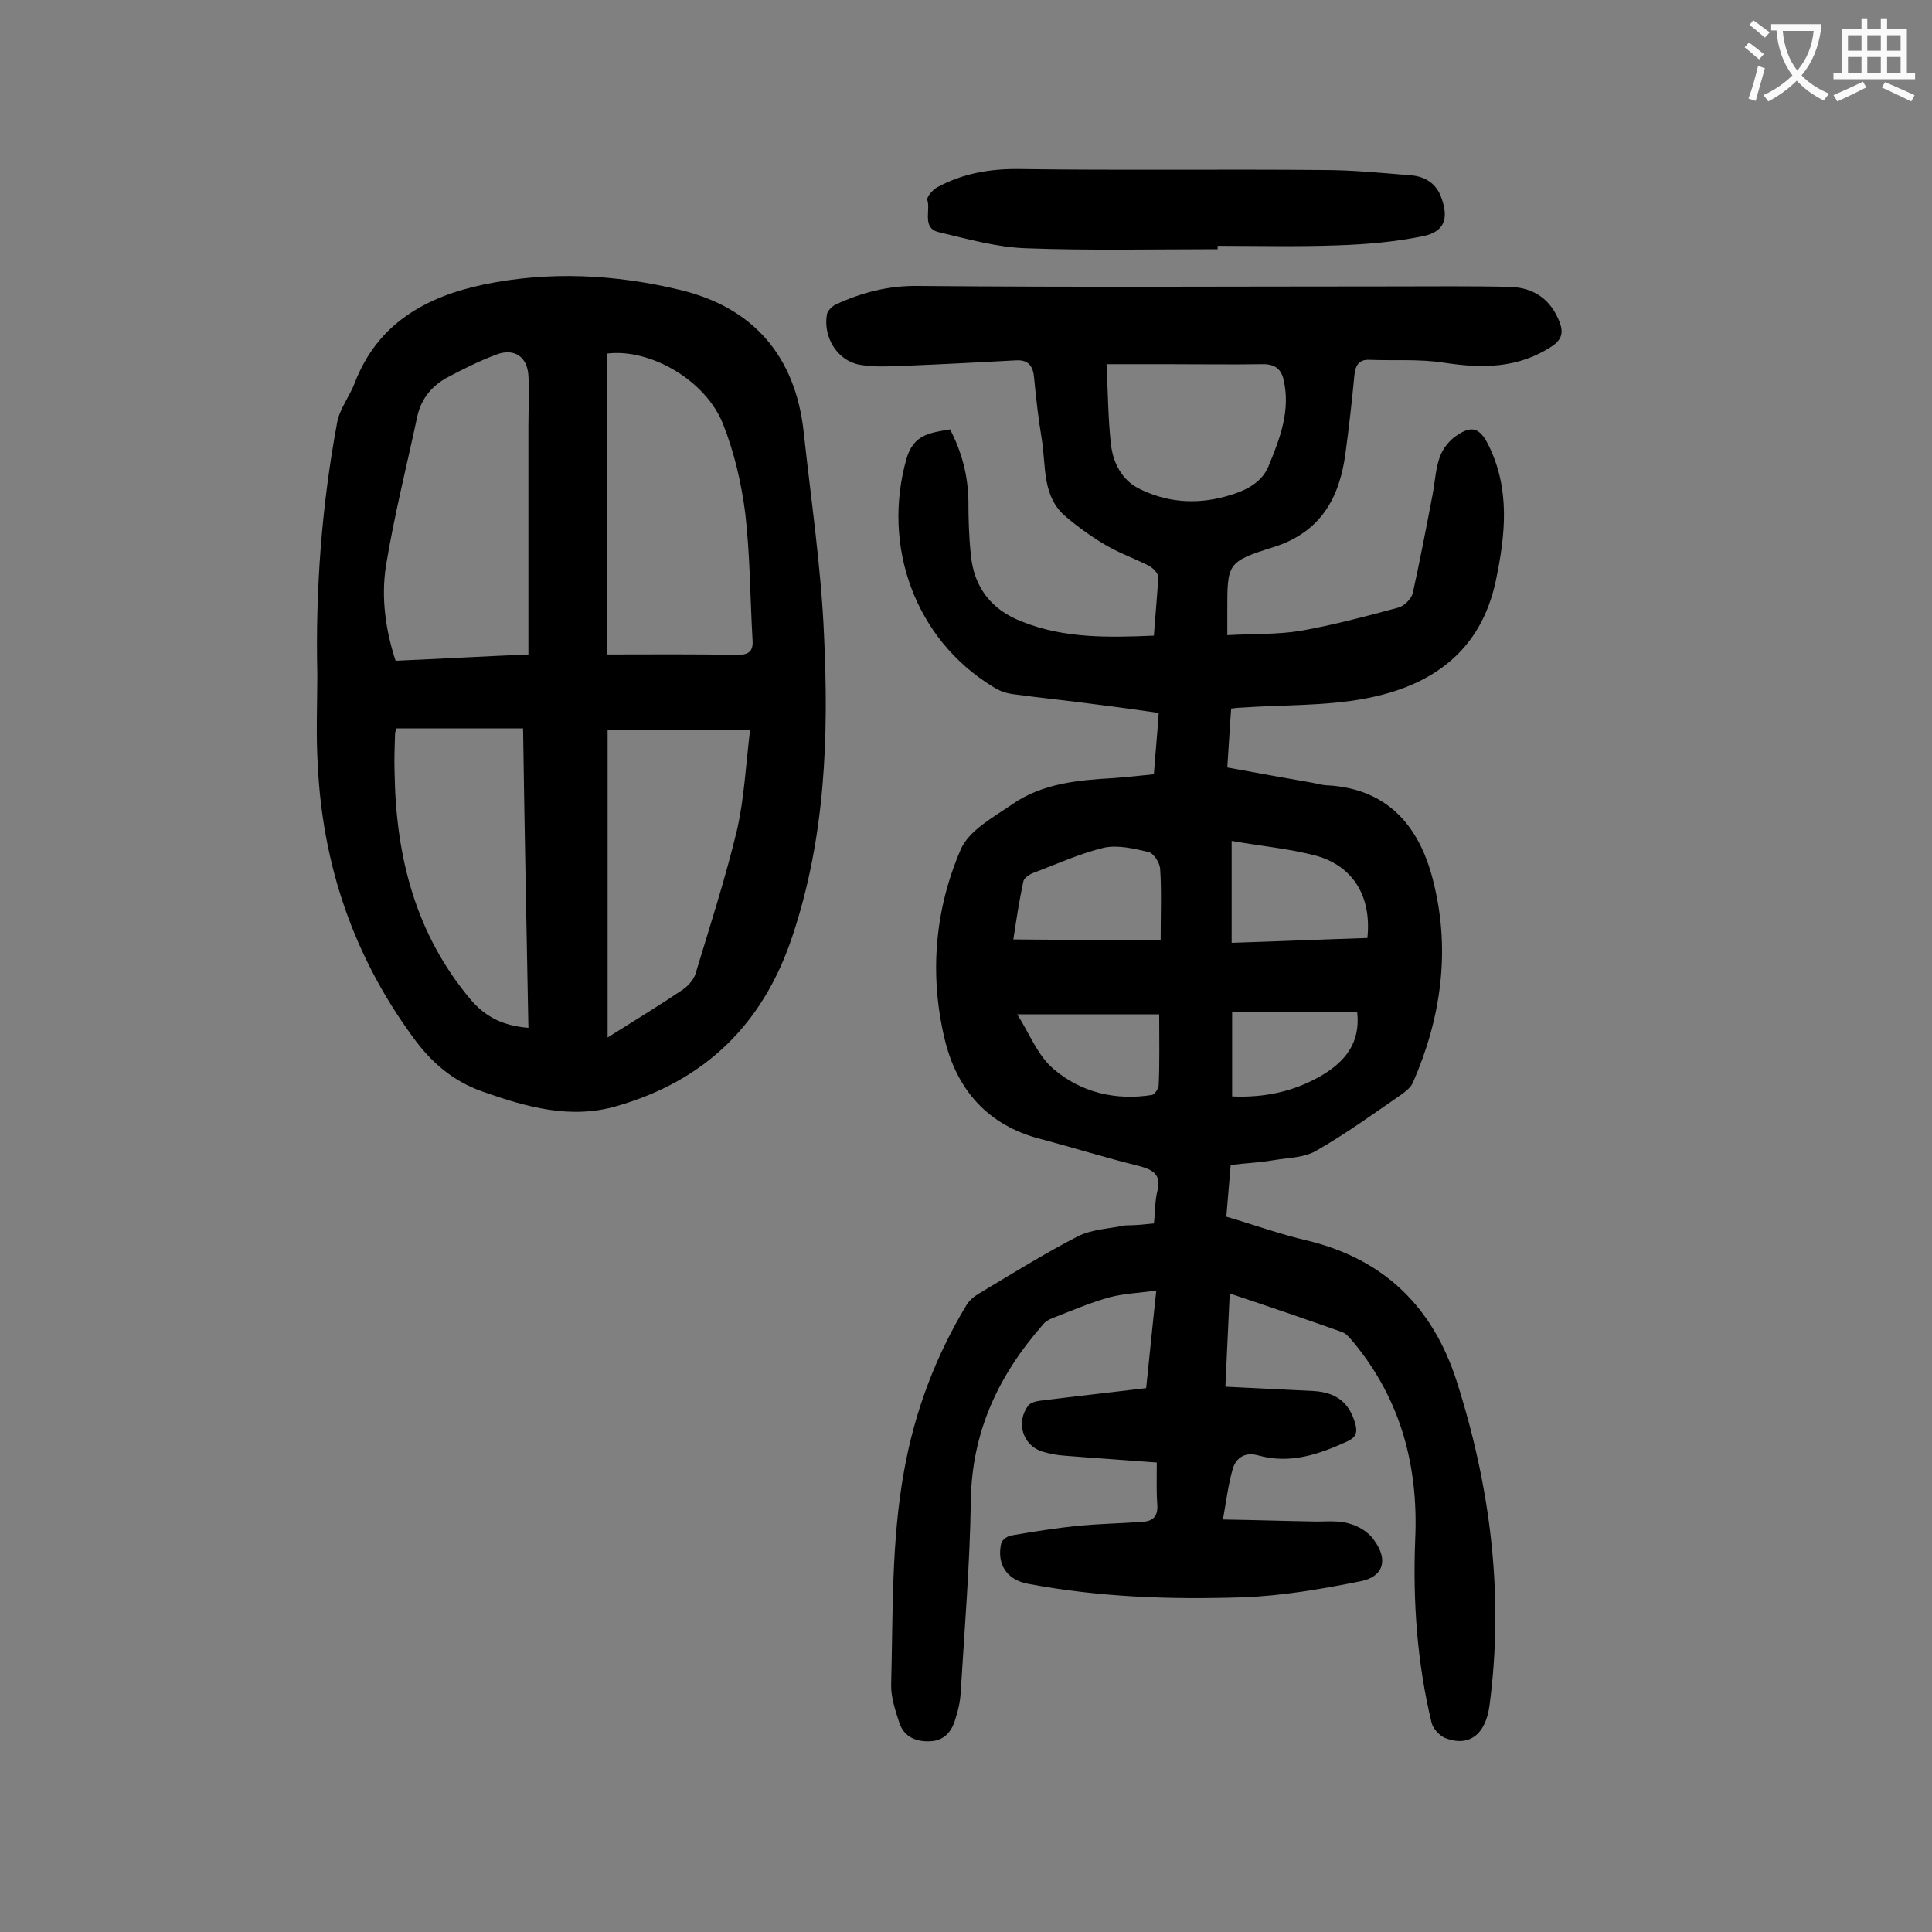
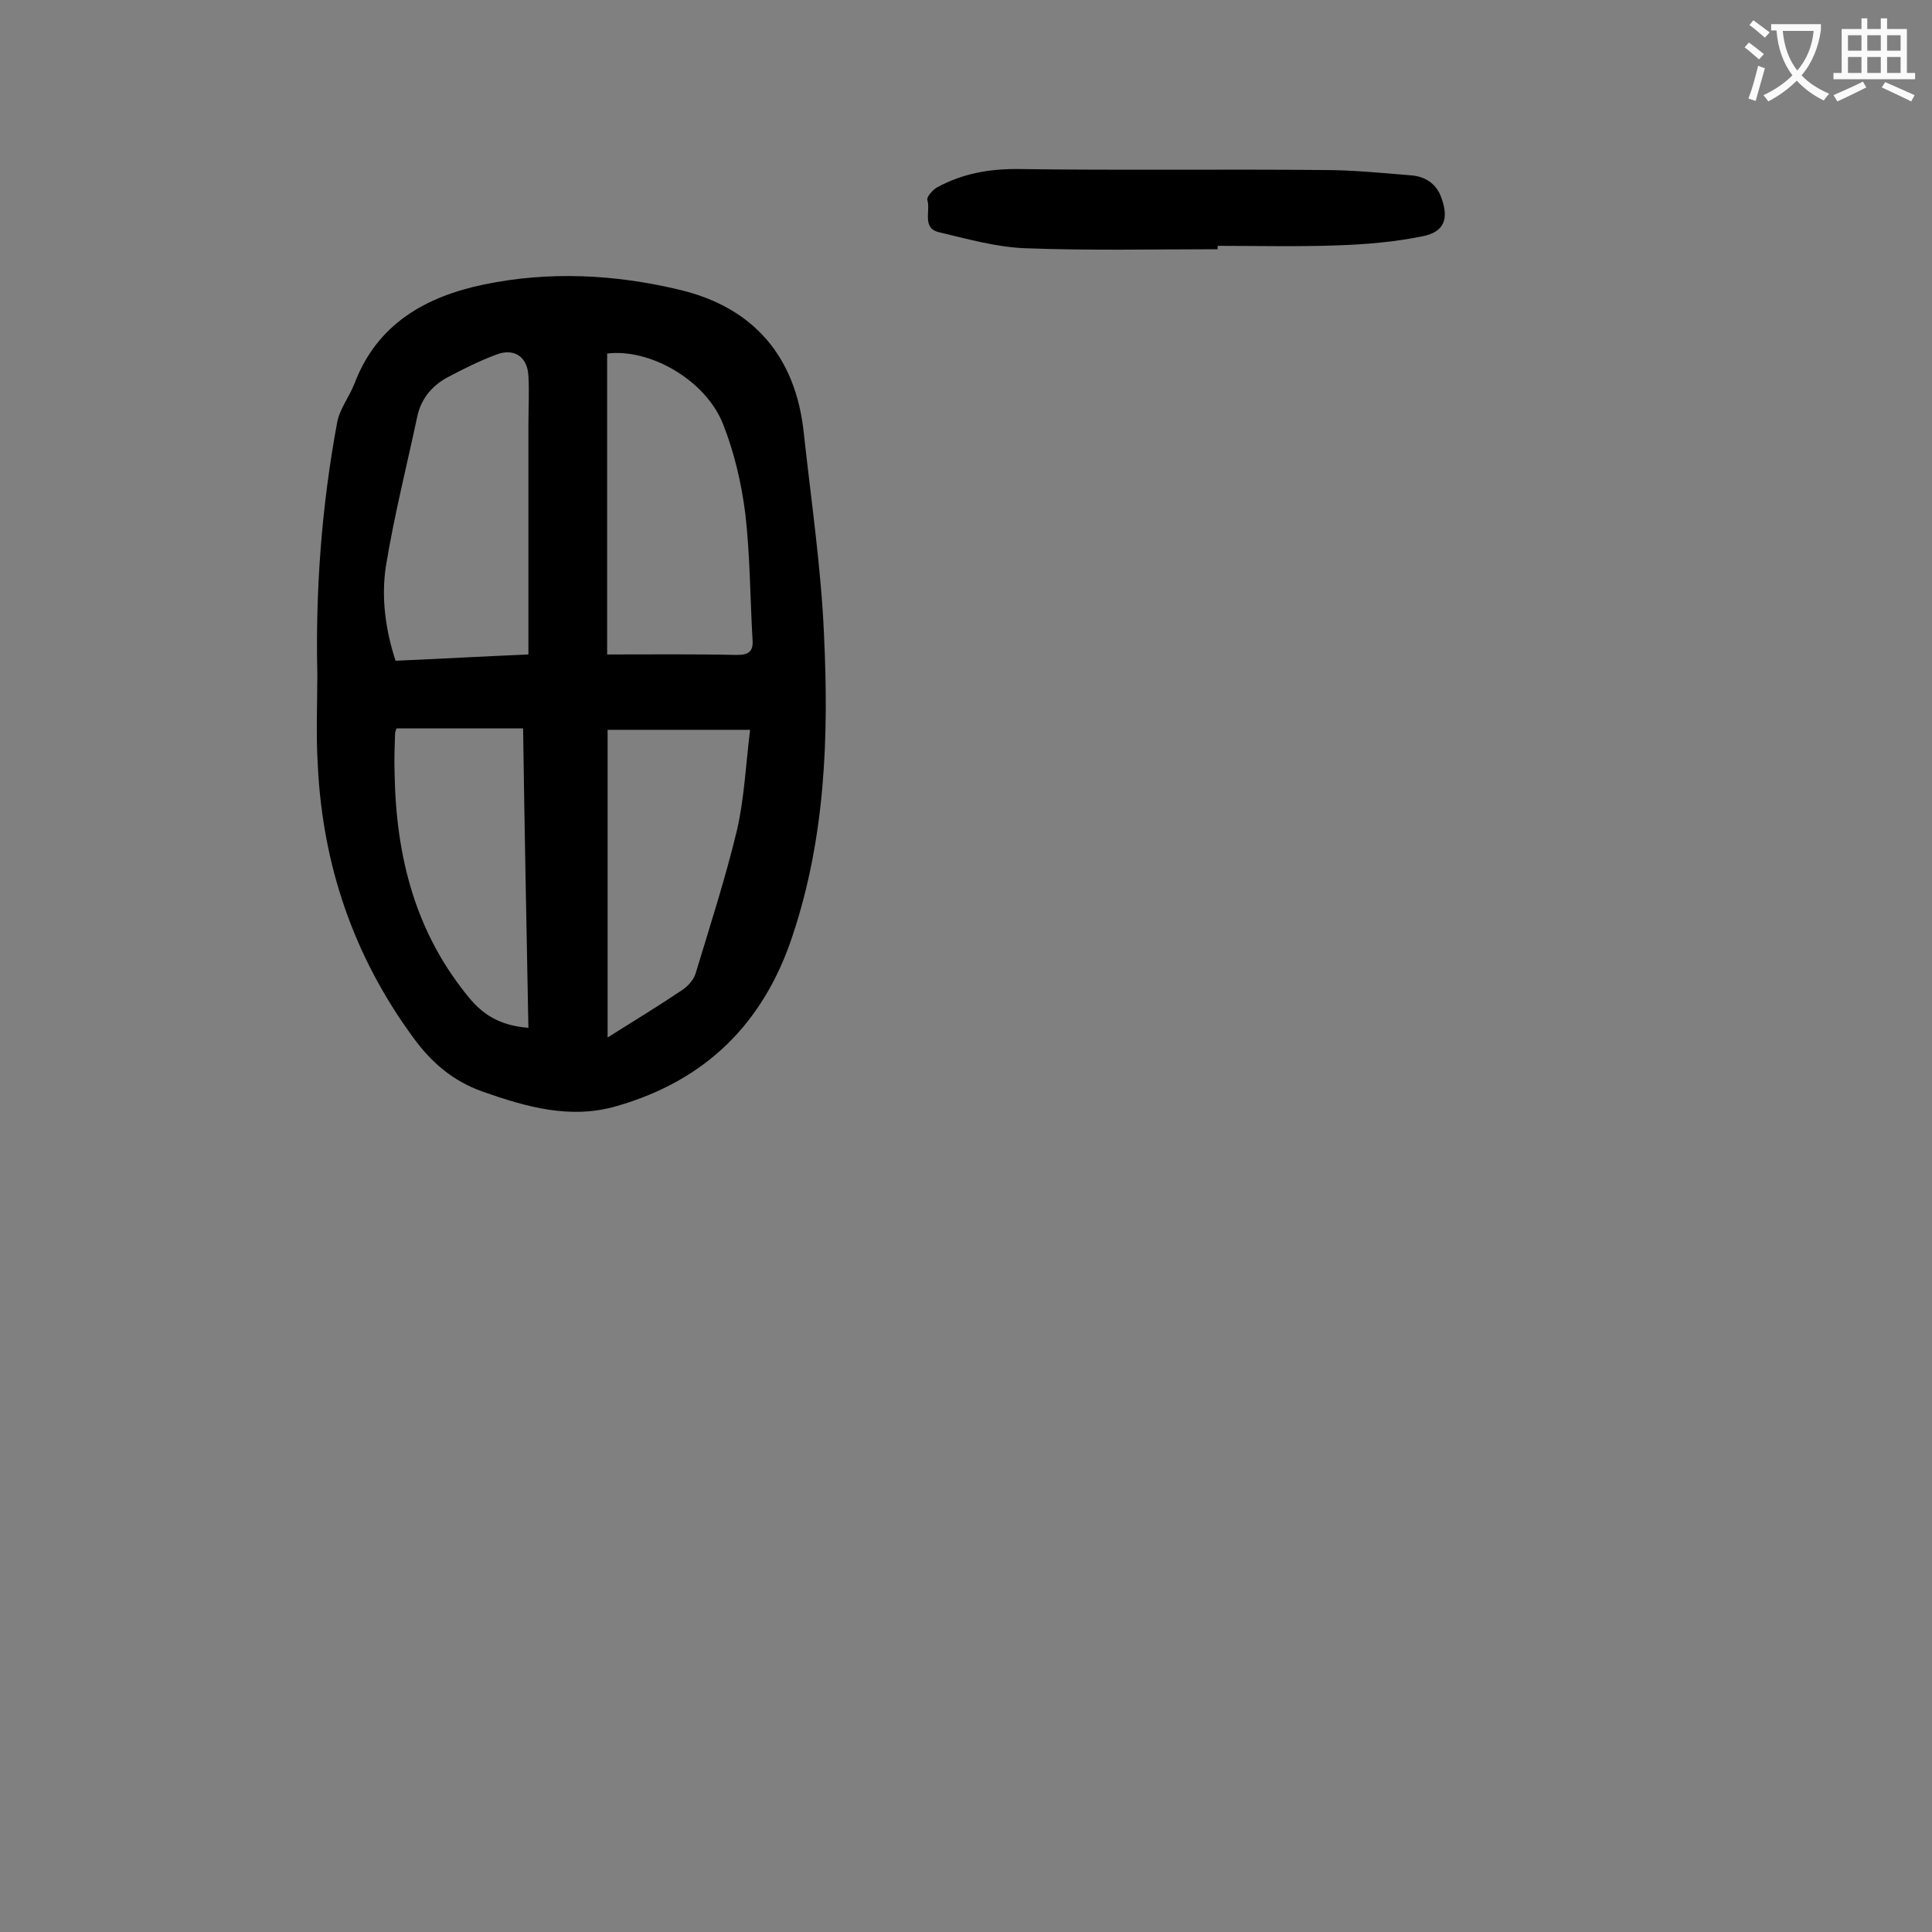
<svg xmlns="http://www.w3.org/2000/svg" enable-background="new 0 0 400 400" viewBox="0 0 400 400">
  <rect x="0" y="0" width="400" height="400" fill="#808080" stroke="none" />
  <g fill="#000001">
-     <path d="m238.9 253.3c.3-2.5.2-4.6.7-6.6.9-3.5-.8-4.5-3.8-5.3-6.9-1.7-13.6-3.8-20.4-5.6-10.9-2.8-17.3-10.2-19.8-20.6-3.2-13.3-2.1-26.8 3.3-39.3 1.7-4 6.8-6.7 10.7-9.4 6.2-4.3 13.6-5 20.9-5.4 2.7-.2 5.5-.5 8.4-.8.3-4.2.7-8.2 1-12.7-4.3-.6-8.4-1.2-12.5-1.7-5.9-.8-11.9-1.4-17.8-2.2-1.4-.2-2.8-.7-4-1.5-16.1-9.8-23.1-29.1-17.9-47.3 1.5-5.1 5.1-5.3 9-6 2.4 4.6 3.7 9.5 3.8 14.7 0 3.7.1 7.5.5 11.2.6 6.8 4.3 11.5 10.6 13.9 8.7 3.5 17.9 3.3 27.3 2.9.3-4.2.7-8.2.9-12.1 0-.8-1-1.8-1.8-2.3-2.9-1.5-6.1-2.6-9-4.3s-5.7-3.7-8.3-5.9c-5-4.2-4.1-10.4-5-16-.7-4.2-1.2-8.5-1.6-12.8-.2-2.3-1.1-3.7-3.6-3.6-7.5.4-14.9.8-22.4 1.1-3.4.1-6.9.4-10.2-.2-4.6-.9-7.5-5.7-6.7-10.4.1-.7 1-1.6 1.7-2 5.4-2.5 11-4 17.2-3.9 32.7.3 65.5.1 98.2.1 8.2 0 16.3-.1 24.5.1 4.8.2 8.3 2.6 10.1 7.3.8 2.1.5 3.6-1.6 5-7 4.6-14.4 4.6-22.3 3.4-5.1-.8-10.3-.4-15.5-.6-2.2-.1-2.9 1.2-3.1 3.3-.5 5.3-1.1 10.6-1.8 15.8-1.2 9.4-5.1 16.6-15 19.7-9.6 3-9.5 3.4-9.5 13.3v4.9c5.2-.3 10.3-.1 15.2-.9 6.8-1.2 13.5-3 20.2-4.8 1.2-.3 2.7-1.8 3-3 1.5-6.8 2.8-13.6 4.1-20.4.5-2.6.6-5.3 1.5-7.8.6-1.7 2-3.5 3.6-4.5 3.1-2.1 4.7-1.4 6.4 1.9 4.6 9.2 3.6 18.6 1.6 28.2-3.1 14.7-13.3 21.8-26.9 24.4-8.4 1.6-17.1 1.3-25.7 1.9-.7 0-1.3.1-2.2.2-.3 4-.5 7.9-.8 12.2 5.9 1.1 11.6 2.1 17.3 3.1 1.2.2 2.4.6 3.6.6 13 .8 19.3 9.3 21.9 20.5 3.4 14 1.4 27.9-4.4 41.1-.4.9-1.4 1.7-2.2 2.3-5.8 4-11.6 8.2-17.7 11.7-2.5 1.5-5.9 1.5-8.9 2-2.8.5-5.7.6-8.9 1-.3 3.5-.6 7-.9 10.7 5.8 1.7 11.3 3.7 17 5 15.8 3.9 25.8 13.8 30.7 29.1 7 21.9 9.8 44.2 6.8 67-.8 6.2-4.3 8.8-9.3 6.8-1.1-.5-2.4-1.9-2.7-3.1-3-12.4-3.9-25.1-3.4-37.9.7-15.1-2.9-28.9-12.7-40.8-.7-.8-1.4-1.8-2.4-2.2-7.6-2.7-15.2-5.3-23.3-8-.3 6.5-.6 12.6-.9 19.3 6.3.3 12.3.6 18.3.9 4.8.3 7.4 2.5 8.6 6.8.5 1.8.1 2.8-1.6 3.6-5.9 2.7-11.9 4.8-18.6 2.9-2.5-.7-4.5.4-5.2 2.9-.9 3.2-1.3 6.4-2 10.4 6.6.1 12.5.3 18.4.4 2.5.1 5.2-.3 7.6.4 2 .5 4.2 1.8 5.3 3.5 3 4.1 1.9 7.6-2.9 8.5-8 1.6-16.1 3-24.2 3.3-14.9.5-29.8 0-44.6-2.8-4.3-.8-6.5-4-5.5-8.4.2-.7 1.3-1.5 2.1-1.6 4.6-.8 9.1-1.5 13.7-2 4.4-.4 8.8-.5 13.2-.8 2.4-.1 3.5-1.1 3.3-3.7-.2-2.7-.1-5.5-.1-8.6-6.4-.5-12.7-.9-18.9-1.4-1.6-.1-3.3-.4-4.9-.9-4-1.3-5.4-6.1-2.8-9.5.5-.6 1.6-.9 2.5-1 7.2-.9 14.4-1.7 21.9-2.6.7-6.6 1.3-12.9 2.1-20.2-3.6.5-6.7.6-9.7 1.4-4 1.1-7.9 2.8-11.8 4.3-.8.3-1.6.8-2.1 1.5-9.1 10.4-14.6 22.1-14.8 36.3-.2 13.3-1.3 26.5-2.1 39.7-.1 1.9-.5 3.7-1.1 5.5-.7 2.5-2.2 4.4-5 4.6-3 .2-5.6-.8-6.6-3.8-.8-2.5-1.7-5.1-1.7-7.7.4-14.9 0-29.8 2.7-44.6 2.2-12.2 6.5-23.6 12.9-34.2.6-1 1.6-1.8 2.6-2.4 6.7-4 13.4-8.2 20.4-11.8 2.9-1.5 6.5-1.6 9.9-2.3 2.2 0 3.9-.2 5.9-.4zm-9.8-177.9c.3 5.8.3 11.2.9 16.5.4 3.8 2.2 7.4 5.7 9.2 5.7 2.9 11.8 3.4 18 1.7 3.7-1 7.4-2.6 8.9-6.2 2.4-5.8 4.7-11.7 3.1-18.2-.5-2-1.8-3-4.1-3-6.8.1-13.7 0-20.5 0-4 0-7.9 0-12 0zm11.2 119.2c0-5.4.2-10.1-.1-14.7-.1-1.3-1.3-3.2-2.4-3.5-3-.7-6.3-1.5-9.2-.9-5 1.2-9.8 3.4-14.6 5.2-.8.3-1.9 1-2.1 1.7-.9 4.1-1.5 8.2-2.1 12.1 10.1.1 19.9.1 30.5.1zm14.7-20.5v21.1c9.5-.3 18.8-.7 28.1-1 .9-8.4-2.8-14.8-10.5-17-5.6-1.5-11.4-2-17.6-3.1zm-15 35.9c-10 0-19.5 0-29.4 0 2.5 3.9 4.2 8.5 7.5 11.3 5.7 4.9 12.9 6.6 20.4 5.4.6-.1 1.4-1.4 1.4-2.1.2-4.7.1-9.3.1-14.6zm15.1-.4v17.4c6.7.3 12.7-1 18.3-4.2 5-2.9 8.3-6.8 7.6-13.2-8.4 0-17.1 0-25.9 0z" />
    <path d="m65.7 139.6c-.4-17.5.9-34.9 4.1-52.1.5-2.8 2.5-5.3 3.6-8.1 4.7-12.4 14.8-18 26.8-20.5 13.5-2.8 27.2-2.1 40.5 1.1 15.2 3.6 24 13.7 25.7 29.5 1.5 13.9 3.6 27.9 4.2 41.9 1 21 .3 41.9-6.5 62.3-6 18.2-18 30-36.4 35.3-9.6 2.8-18.7.2-27.8-3-6.2-2.2-10.7-6.1-14.5-11.4-12.2-16.7-18.6-35.5-19.6-56.1-.4-6.3-.1-12.6-.1-18.9zm60-4.1c9.2 0 18.1-.1 26.9.1 2.5 0 3.4-.8 3.2-3.2-.5-8.7-.5-17.5-1.5-26.1-.8-6.3-2.3-12.7-4.6-18.5-3.6-9.1-15.1-15.7-24-14.6zm-16.3 0c0-1.6 0-2.8 0-4 0-14.5 0-29 0-43.4 0-3.4.2-6.9 0-10.3-.2-3.9-2.9-5.8-6.6-4.4-3.5 1.3-6.9 3-10.1 4.7s-5.5 4.4-6.3 8.1c-2.2 10.3-4.8 20.6-6.5 31-1 6.5-.1 13.2 2 19.6 9.2-.4 18.1-.9 27.5-1.3zm16.4 15.6v63.7c5.4-3.4 10.5-6.5 15.4-9.8 1.2-.8 2.4-2.1 2.8-3.4 3-9.9 6.2-19.8 8.6-29.8 1.5-6.6 1.8-13.4 2.7-20.7-10.5 0-19.9 0-29.5 0zm-17.5-.3c-9.1 0-17.7 0-26.2 0-.2.5-.3.8-.3 1.1-.1 2.8-.2 5.5-.1 8.3.3 17.2 4.3 33.1 15.7 46.7 3.3 3.9 7.1 5.5 12 5.9-.4-20.8-.8-41.3-1.1-62z" />
    <path d="m252.1 51.6c-13.2 0-26.5.3-39.7-.2-6-.2-12-1.9-17.9-3.3-3.7-.8-1.8-4.4-2.5-6.7-.2-.6 1.1-2.1 2-2.6 5.3-2.9 11-3.9 17.2-3.8 20.9.3 41.8 0 62.7.2 6.1 0 12.1.6 18.2 1.1 2.9.2 5.3 1.7 6.3 4.6 1.6 4.3.7 7.1-3.8 8-5.8 1.2-11.8 1.7-17.7 1.9-8.3.3-16.6.1-24.8.1z" />
  </g>
  <path d="m362.1 8.8c1.1.8 2.1 1.6 3.1 2.4l-1 1.1c-1.3-1.1-2.3-2-3-2.5zm1.9 4.8c.5.2.9.4 1.4.5-.6 2.3-1.3 4.5-1.9 6.8l-1.5-.5c.8-2.1 1.4-4.3 2-6.8zm-1-9.4c1.3.9 2.4 1.8 3.4 2.5l-1 1.1c-1.4-1.2-2.4-2.1-3.2-2.6zm3.7 2.2v-1.4h10.3v1.2c-.5 3.6-1.8 6.8-4 9.4 1.5 1.6 3.4 2.8 5.7 3.8-.3.4-.7.8-1.1 1.4-2.3-1.1-4.1-2.5-5.6-4.1-1.6 1.6-3.6 3.1-5.9 4.3-.3-.5-.7-.9-1-1.3 2.4-1.1 4.4-2.5 6-4.1-1.9-2.5-3-5.6-3.3-9.3h-1.1zm8.8 0h-6.4c.3 3.3 1.3 6 3 8.2 2-2.3 3.1-5.1 3.4-8.2z" fill="#fafafb" />
  <path d="m385.3 3.8h1.3v2.2h2.8v-2.2h1.3v2.2h4.1v9.1h1.7v1.3h-16.9v-1.3h1.7v-9.1h4.1v-2.2zm.4 13.1.7 1.2c-1.8.9-3.8 1.9-6 2.9-.2-.4-.5-.8-.8-1.3 2.3-1 4.3-1.9 6.1-2.8zm-3.1-6.4h2.8v-3.2h-2.8zm0 4.6h2.8v-3.3h-2.8zm4-4.6h2.8v-3.2h-2.8zm0 4.6h2.8v-3.3h-2.8zm3.7 1.9c2.1.9 4.1 1.8 6.1 2.7l-.7 1.3c-2.2-1.1-4.2-2-6.1-2.9zm3.2-9.7h-2.8v3.2h2.8zm-2.8 7.8h2.8v-3.3h-2.8z" fill="#fafafb" />
</svg>